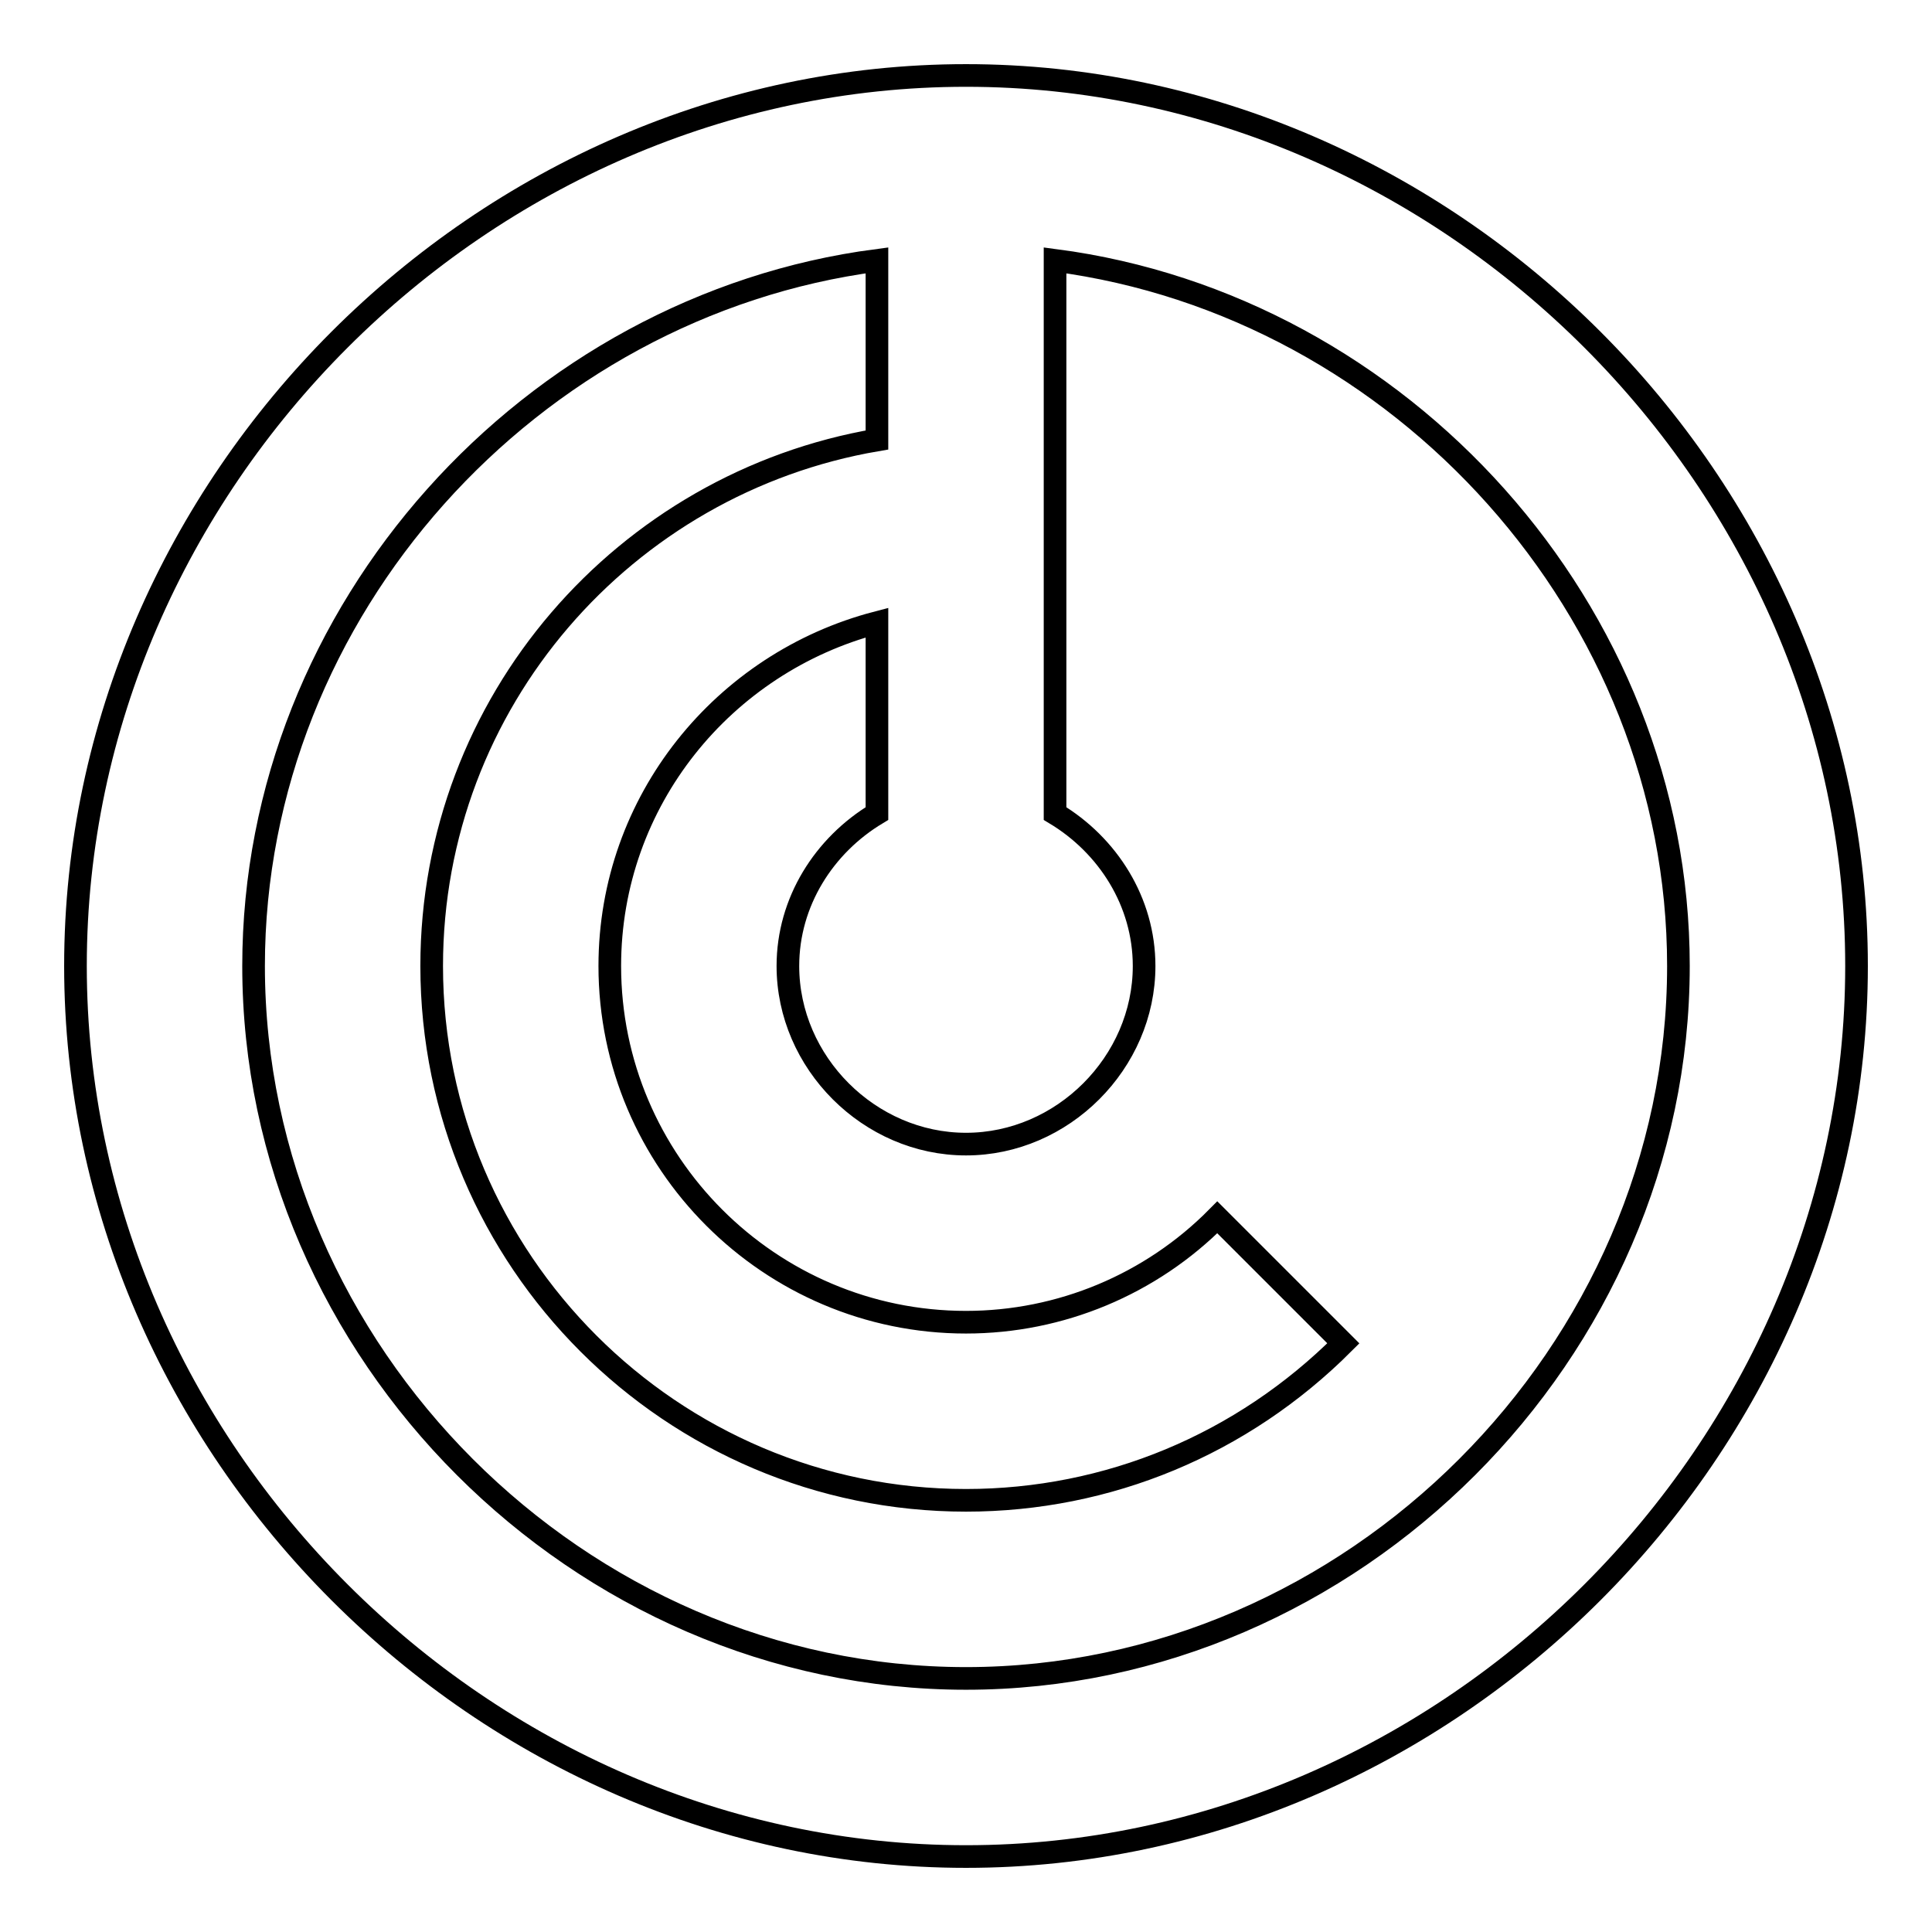
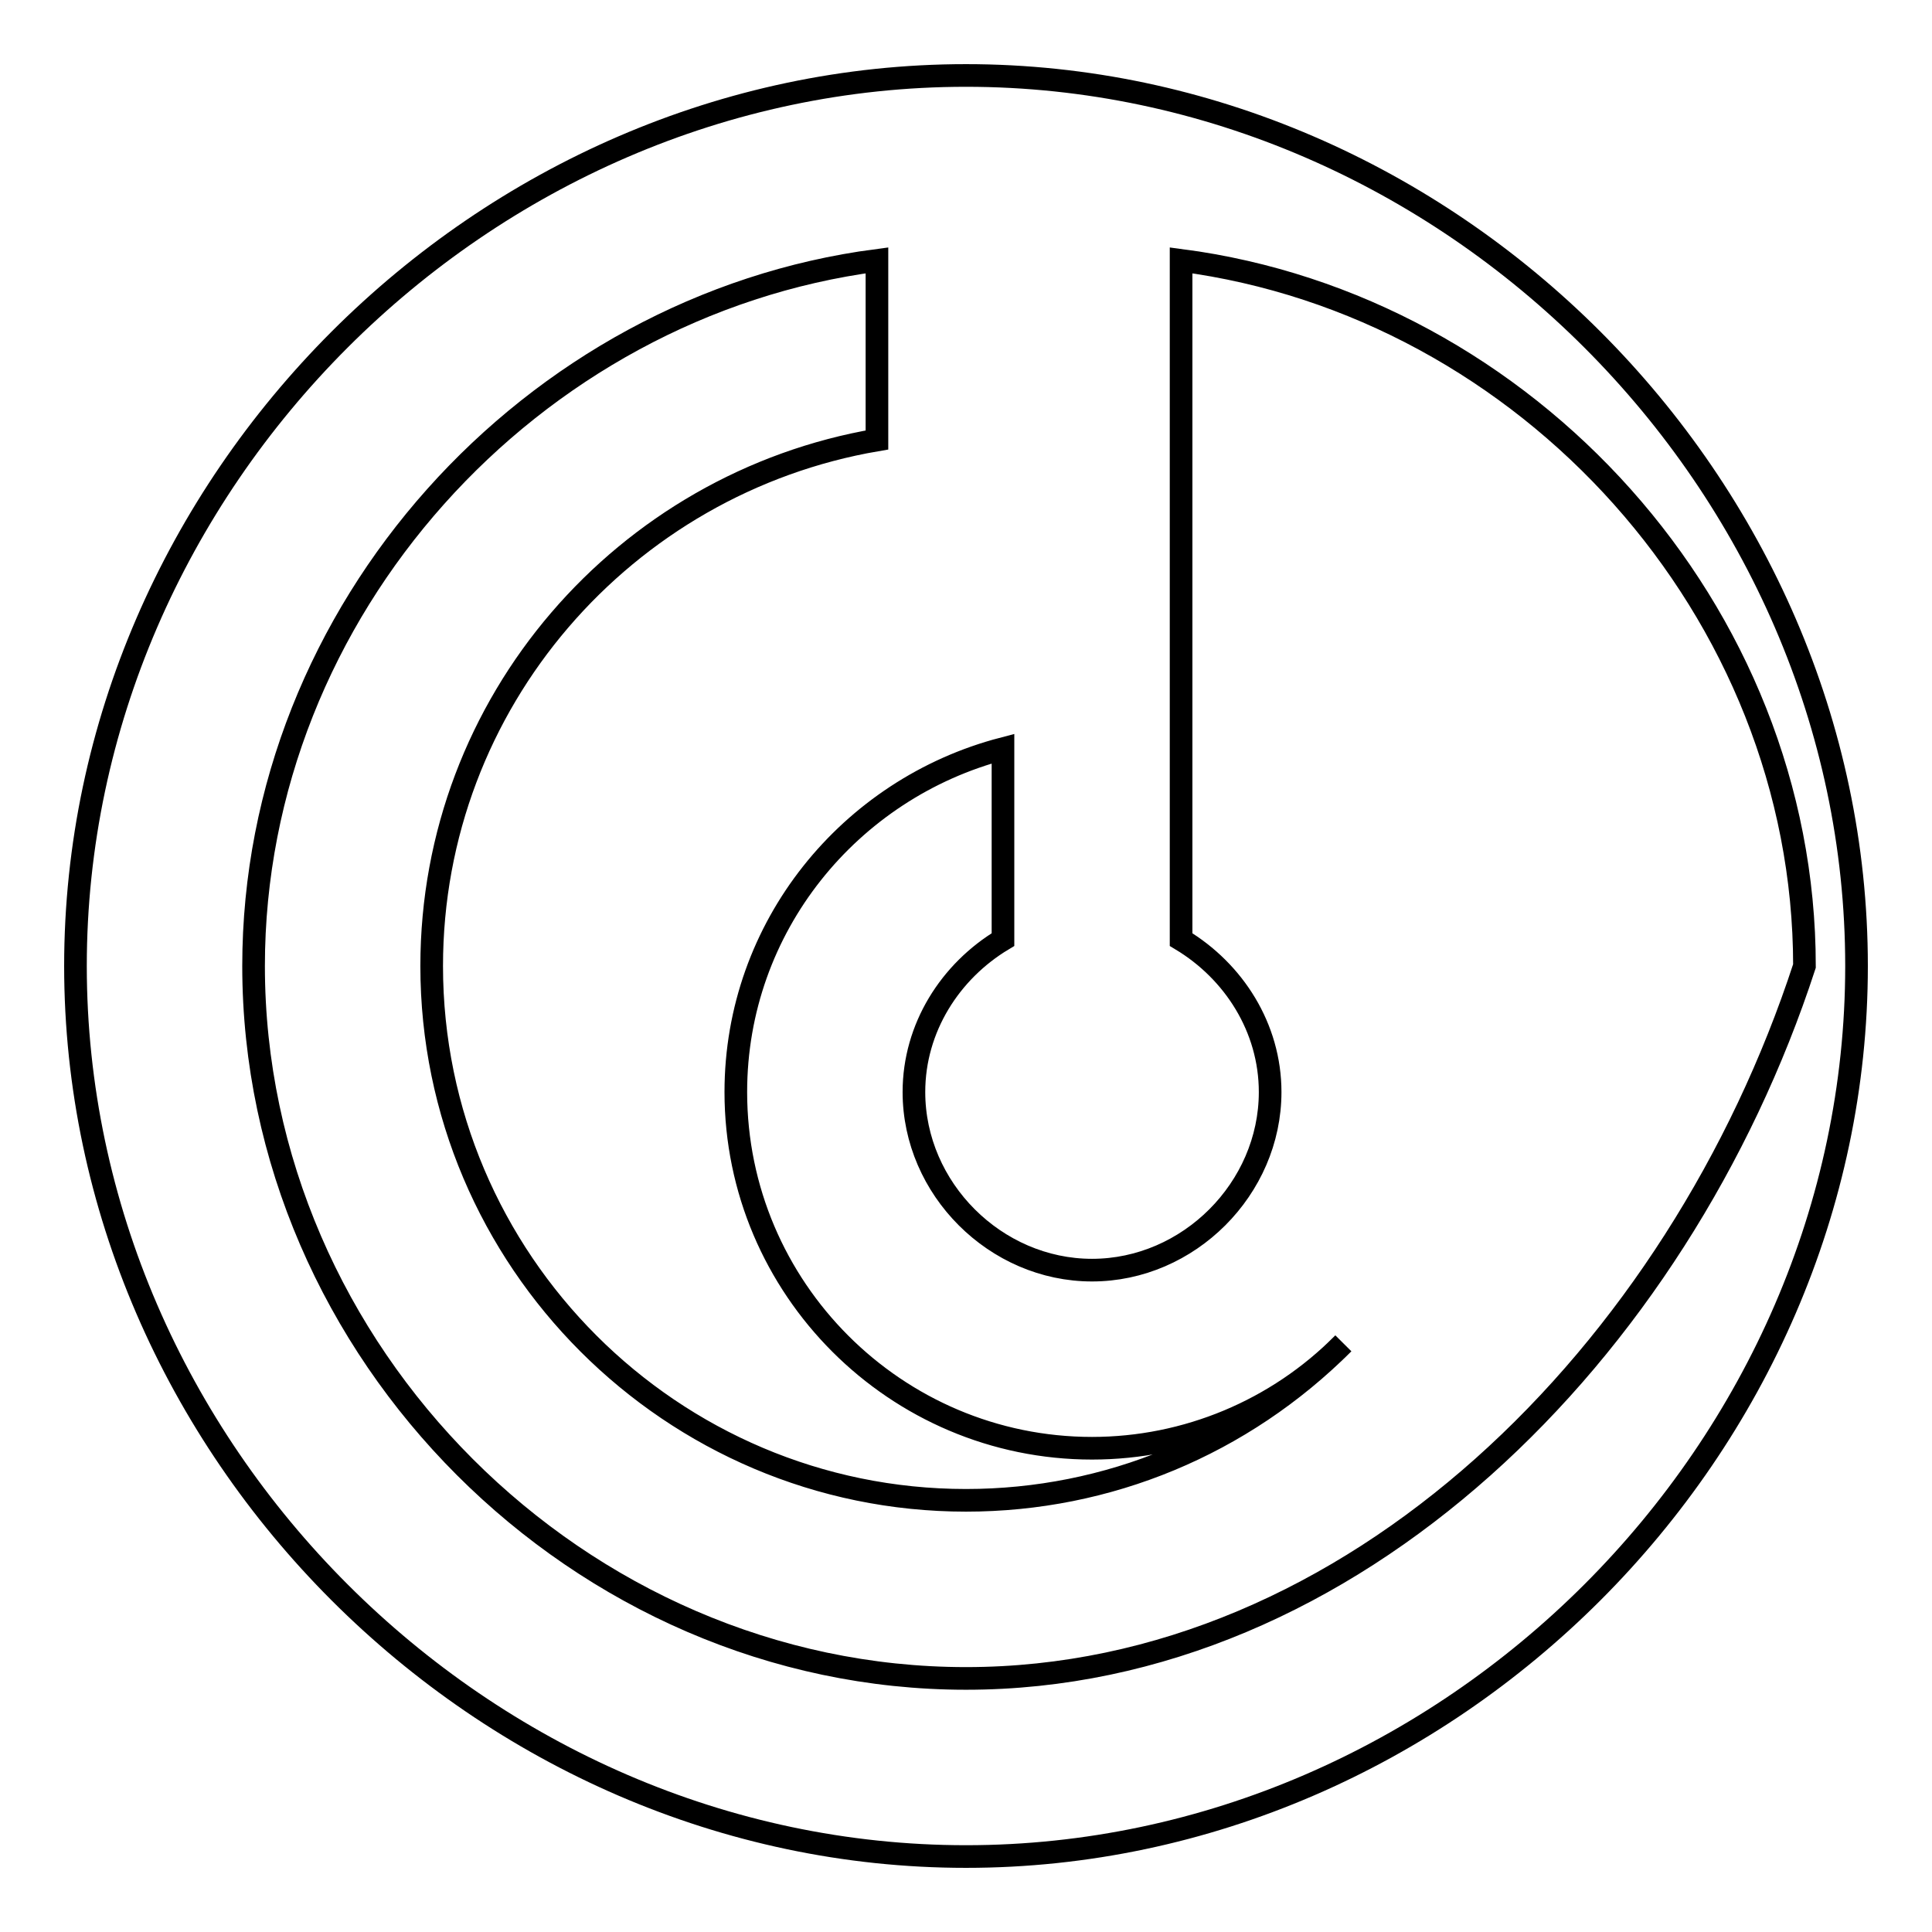
<svg xmlns="http://www.w3.org/2000/svg" version="1.1" x="0px" y="0px" viewBox="0 0 256 256" enable-background="new 0 0 256 256" xml:space="preserve">
  <g>
-     <path stroke-width="3" fill-opacity="0" stroke="#000000" d="M128,10C64,10,10,64,10,128c0,64,54,118,118,118c64,0,118-54,118-118C246,64,192,10,128,10z M128,222.4 c-51.2,0-94.4-43.2-94.4-94.4c0-47.2,36.8-87.5,82.6-93.5v23.8c-33.4,5.7-59,34.7-59,69.7c0,39,31.8,70.8,70.8,70.8 c18.8,0,36.6-7.4,50-20.8l-16.7-16.7c-8.8,8.9-20.8,13.9-33.3,13.9c-26,0-47.2-21.2-47.2-47.2c0-21.9,15.1-40.2,35.4-45.5v25.3 c-7,4.2-11.8,11.7-11.8,20.2c0,12.8,10.8,23.6,23.6,23.6s23.6-10.8,23.6-23.6c0-8.5-4.8-16-11.8-20.2V34.5 c45.8,6,82.6,46.4,82.6,93.5C222.4,179.2,179.2,222.4,128,222.4L128,222.4z" />
+     <path stroke-width="3" fill-opacity="0" stroke="#000000" d="M128,10C64,10,10,64,10,128c0,64,54,118,118,118c64,0,118-54,118-118C246,64,192,10,128,10z M128,222.4 c-51.2,0-94.4-43.2-94.4-94.4c0-47.2,36.8-87.5,82.6-93.5v23.8c-33.4,5.7-59,34.7-59,69.7c0,39,31.8,70.8,70.8,70.8 c18.8,0,36.6-7.4,50-20.8c-8.8,8.9-20.8,13.9-33.3,13.9c-26,0-47.2-21.2-47.2-47.2c0-21.9,15.1-40.2,35.4-45.5v25.3 c-7,4.2-11.8,11.7-11.8,20.2c0,12.8,10.8,23.6,23.6,23.6s23.6-10.8,23.6-23.6c0-8.5-4.8-16-11.8-20.2V34.5 c45.8,6,82.6,46.4,82.6,93.5C222.4,179.2,179.2,222.4,128,222.4L128,222.4z" />
  </g>
</svg>